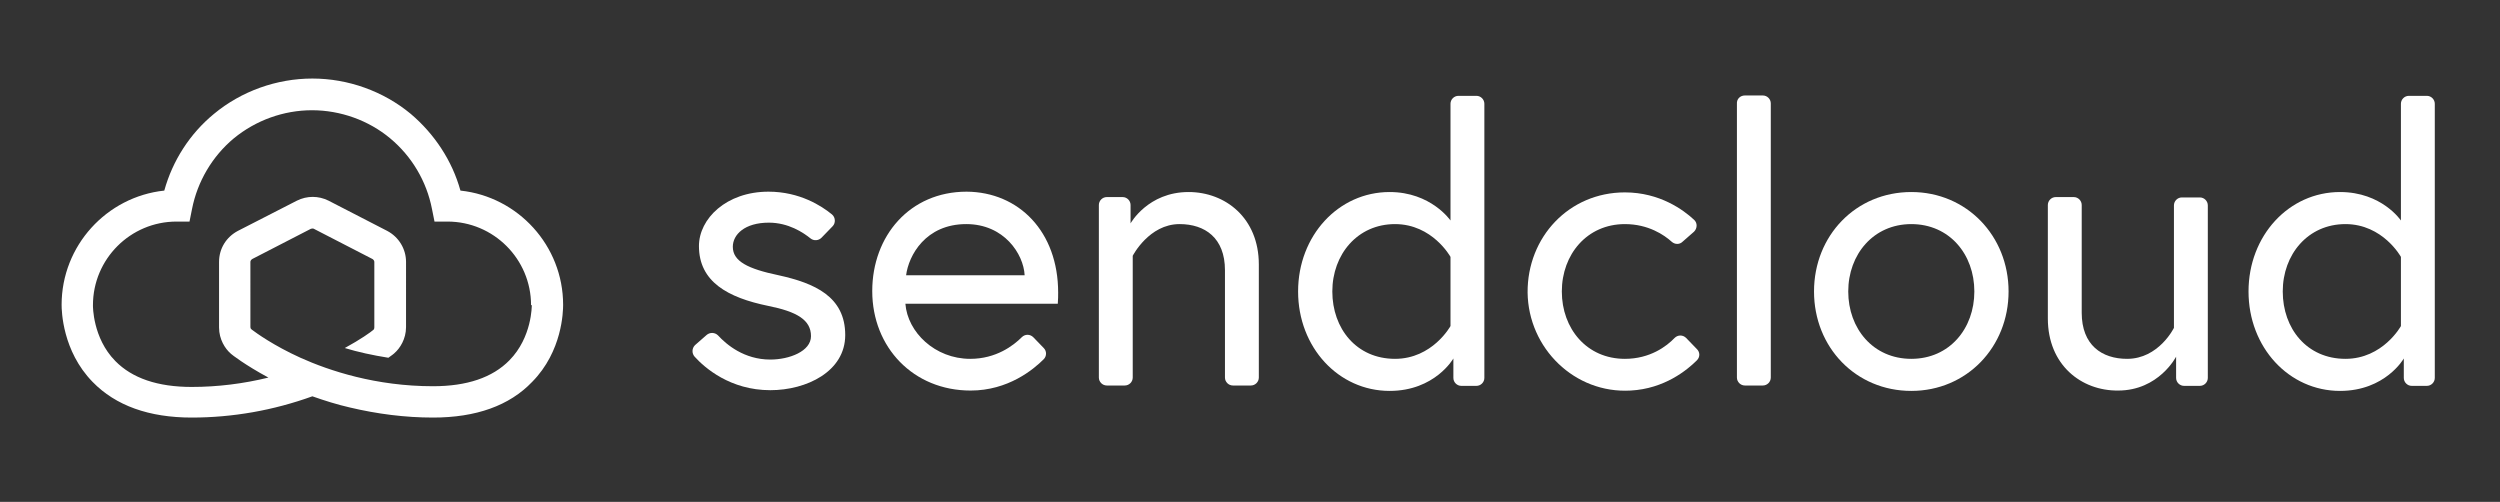
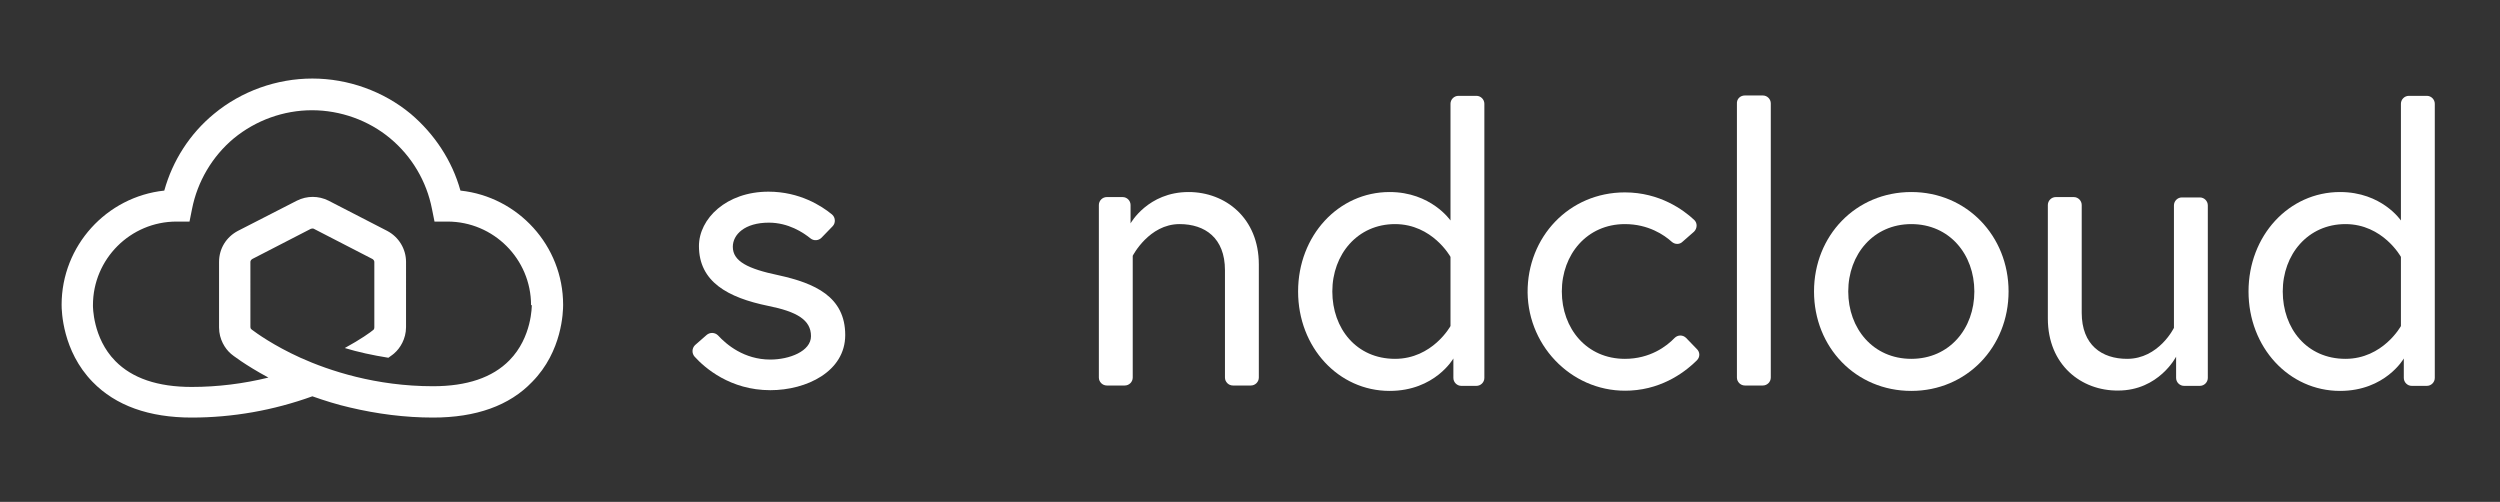
<svg xmlns="http://www.w3.org/2000/svg" id="Layer_1" x="0px" y="0px" viewBox="0 0 693.9 139.3" style="enable-background:new 0 0 693.9 139.3;" xml:space="preserve">
  <rect x="0" y="0" width="693.9" height="139.3" fill="#333333" stroke="none" />
  <style type="text/css"> .st0{fill:#FFFFFF;} </style>
  <g>
    <path class="st0" d="M196.1,93c0.9-0.8,2.3-0.8,3.2,0.1c2.3,2.5,7.2,6.7,14.5,6.7c5.3,0,11.3-2.3,11.3-6.5c0-4.5-3.9-6.8-11.9-8.4 C202,82.6,194,78.2,194,68.3c0-7.6,7.6-15.1,19.3-15.1c8.7,0,14.8,4,17.6,6.3c1,0.8,1.1,2.4,0.2,3.3L228,66c-0.8,0.8-2.1,0.9-3,0.2 c-2.1-1.7-6.2-4.4-11.6-4.4c-6.7,0-10,3.3-10,6.7c0,4,4.1,6.1,12.7,7.9c10,2.2,18.5,5.9,18.5,16.6c0,10.1-10.7,15.3-20.8,15.3 c-11.1,0-18.2-6.2-21-9.3c-0.8-0.9-0.8-2.3,0.1-3.2L196.1,93z" />
-     <path class="st0" d="M293.7,81.2c0,1,0,1.8-0.1,3.1h-42.3c0.6,7.9,8.2,15.3,18,15.3c7.2,0,12-3.7,14.3-6c0.9-0.9,2.3-0.9,3.2,0 l2.9,3c0.9,0.9,0.8,2.3,0,3.1c-2.9,2.9-9.9,8.7-20.3,8.7c-15.9,0-27.3-12-27.3-27.6c0-15.3,10.4-27.6,26.2-27.6 C282.8,53.3,293.7,64.3,293.7,81.2z M284.4,76.4c-0.3-5.9-5.7-14.2-16.2-14.2c-11.3,0-16,8.7-16.7,14.2H284.4z" />
    <path class="st0" d="M349.4,73.4v31.4c0,1.2-1,2.2-2.2,2.2h-5c-1.2,0-2.2-1-2.2-2.2V75c0-9-5.6-12.8-12.6-12.8 c-8.5,0-13,8.8-13,8.8v33.8c0,1.2-1,2.2-2.2,2.2h-5c-1.2,0-2.2-1-2.2-2.2V56.9c0-1.2,1-2.2,2.2-2.2h4.4c1.2,0,2.2,1,2.2,2.2V62 c0,0,4.8-8.7,16.1-8.7C340.1,53.3,349.4,60.5,349.4,73.4z" />
    <path class="st0" d="M402.6,61.2V28.8c0-1.2,1-2.2,2.2-2.2h5c1.2,0,2.2,1,2.2,2.2v76.1c0,1.2-1,2.2-2.2,2.2h-4.2 c-1.2,0-2.2-1-2.2-2.2v-5.4c0,0-5.1,9-17.7,9c-14.2,0-25.4-12.1-25.4-27.6s11.2-27.6,25.4-27.6C397.2,53.3,402.6,61.2,402.6,61.2z M402.6,71.3c0,0-5-9.1-15.4-9.1s-17.4,8.4-17.4,18.7s6.7,18.7,17.4,18.7c10.4,0,15.4-9.1,15.4-9.1V71.3z" />
    <path class="st0" d="M471,100c-2.7,2.7-9,7.9-18.4,8.4c-15.5,0.9-28.4-11.7-28.6-27.2c-0.1-15.4,11.5-27.8,27-27.8 c9.7,0,16.3,4.9,19.2,7.6c1,0.9,0.9,2.4,0,3.3l-3.2,2.8c-0.8,0.8-2.1,0.8-3,0c-2.1-1.9-6.5-4.9-13-4.9c-10.5,0-17.5,8.4-17.5,18.7 s6.9,18.7,17.5,18.7c7,0,11.6-3.5,13.8-5.8c0.9-0.9,2.3-0.9,3.2,0l2.9,3C471.9,97.7,471.9,99.1,471,100z" />
    <path class="st0" d="M484.3,26.5h5c1.2,0,2.2,1,2.2,2.2v76.1c0,1.2-1,2.2-2.2,2.2h-5c-1.2,0-2.2-1-2.2-2.2v-76 C482,27.5,483,26.5,484.3,26.5z" />
    <path class="st0" d="M557.5,80.9c0,15.4-11.6,27.6-27,27.6s-27-12.1-27-27.6s11.6-27.6,27-27.6S557.5,65.5,557.5,80.9z M548,80.9 c0-10.3-6.9-18.7-17.5-18.7c-10.5,0-17.5,8.4-17.5,18.7s6.9,18.7,17.5,18.7C541.1,99.6,548,91.2,548,80.9z" />
    <path class="st0" d="M568.4,88.4V56.9c0-1.2,1-2.2,2.2-2.2h5c1.2,0,2.2,1,2.2,2.2v29.9c0,9,5.6,12.8,12.6,12.8c8.8,0,13-8.6,13-8.6 V57c0-1.2,1-2.2,2.2-2.2h5c1.2,0,2.2,1,2.2,2.2v47.9c0,1.2-1,2.2-2.2,2.2h-4.4c-1.2,0-2.2-1-2.2-2.2V99c0,0-4.8,9.4-16.1,9.4 C577.7,108.5,568.4,101.3,568.4,88.4z" />
    <path class="st0" d="M666.4,61.2V28.8c0-1.2,1-2.2,2.2-2.2h5c1.2,0,2.2,1,2.2,2.2v76.1c0,1.2-1,2.2-2.2,2.2h-4.2 c-1.2,0-2.2-1-2.2-2.2v-5.4c0,0-5.1,9-17.7,9c-14.2,0-25.4-12.1-25.4-27.6s11.2-27.6,25.4-27.6C661.1,53.3,666.4,61.2,666.4,61.2z M666.4,71.3c0,0-5-9.1-15.4-9.1s-17.4,8.4-17.4,18.7s6.7,18.7,17.4,18.7c10.4,0,15.4-9.1,15.4-9.1V71.3z" />
  </g>
  <path class="st0" d="M156.3,84.6c0-16.4-12.5-30-28.5-31.7c-2.3-8.3-7.2-15.7-13.8-21.3c-7.6-6.3-17.4-9.8-27.3-9.8 S67,25.3,59.4,31.6c-6.7,5.5-11.5,13-13.8,21.3c-16,1.7-28.5,15.3-28.5,31.7l0,0c0,1.6,0.2,12.8,8.6,21.4c6.4,6.6,15.7,9.9,27.5,9.9 c11.4,0,22.7-2,33.5-5.9c3.4,1.2,6.9,2.3,10.4,3.1c7.6,1.8,15.3,2.8,23.1,2.8c11.9,0,21.2-3.3,27.5-9.9 C156.1,97.5,156.3,86.4,156.3,84.6C156.3,84.7,156.3,84.6,156.3,84.6z M147.6,84.7L147.6,84.7c0,0.1,0.1,8.9-6.2,15.3 c-4.7,4.8-11.8,7.2-21.2,7.2c-15.9,0-28.8-4.3-36.8-7.9c-7.5-3.4-12.3-6.9-13.5-7.8c-0.1-0.1-0.2-0.2-0.3-0.3c0-0.1-0.1-0.2-0.1-0.4 V72.7c0-0.3,0.2-0.6,0.5-0.8l16.3-8.4c0.3-0.1,0.6-0.1,0.8,0l16.3,8.4c0.3,0.2,0.5,0.5,0.5,0.8v18.2c0,0.3-0.1,0.5-0.2,0.6 c-0.8,0.7-3.6,2.7-8,5.1c3.6,1.1,7.7,2,12.1,2.7c1-0.7,1.5-1.1,1.6-1.2l0.1-0.1c1.5-1.3,3.2-3.9,3.2-7.2V72.7c0-3.6-2-6.9-5.2-8.6 l-16.3-8.4c-2.8-1.4-6-1.4-8.8,0L66,64.1c-3.2,1.7-5.2,4.9-5.2,8.6v18.2c0,3.3,1.7,5.9,3.2,7.2l0.1,0.1c0.2,0.2,3.9,3.1,10.4,6.6 c-6.9,1.7-14.1,2.6-21.3,2.6c-9.4,0-16.5-2.4-21.2-7.2c-6.3-6.4-6.2-15.3-6.2-15.4l0,0l0,0v-0.1c0-12.8,10.4-23.2,23.2-23.2h3.6 l0.7-3.5c1.5-7.6,5.6-14.6,11.6-19.6c6.1-5,13.8-7.8,21.7-7.8s15.7,2.8,21.7,7.8s10.1,11.9,11.6,19.6l0.7,3.5h3.6 c12.8,0,23.2,10.4,23.2,23.2C147.6,84.7,147.6,84.7,147.6,84.7L147.6,84.7z" />
</svg>